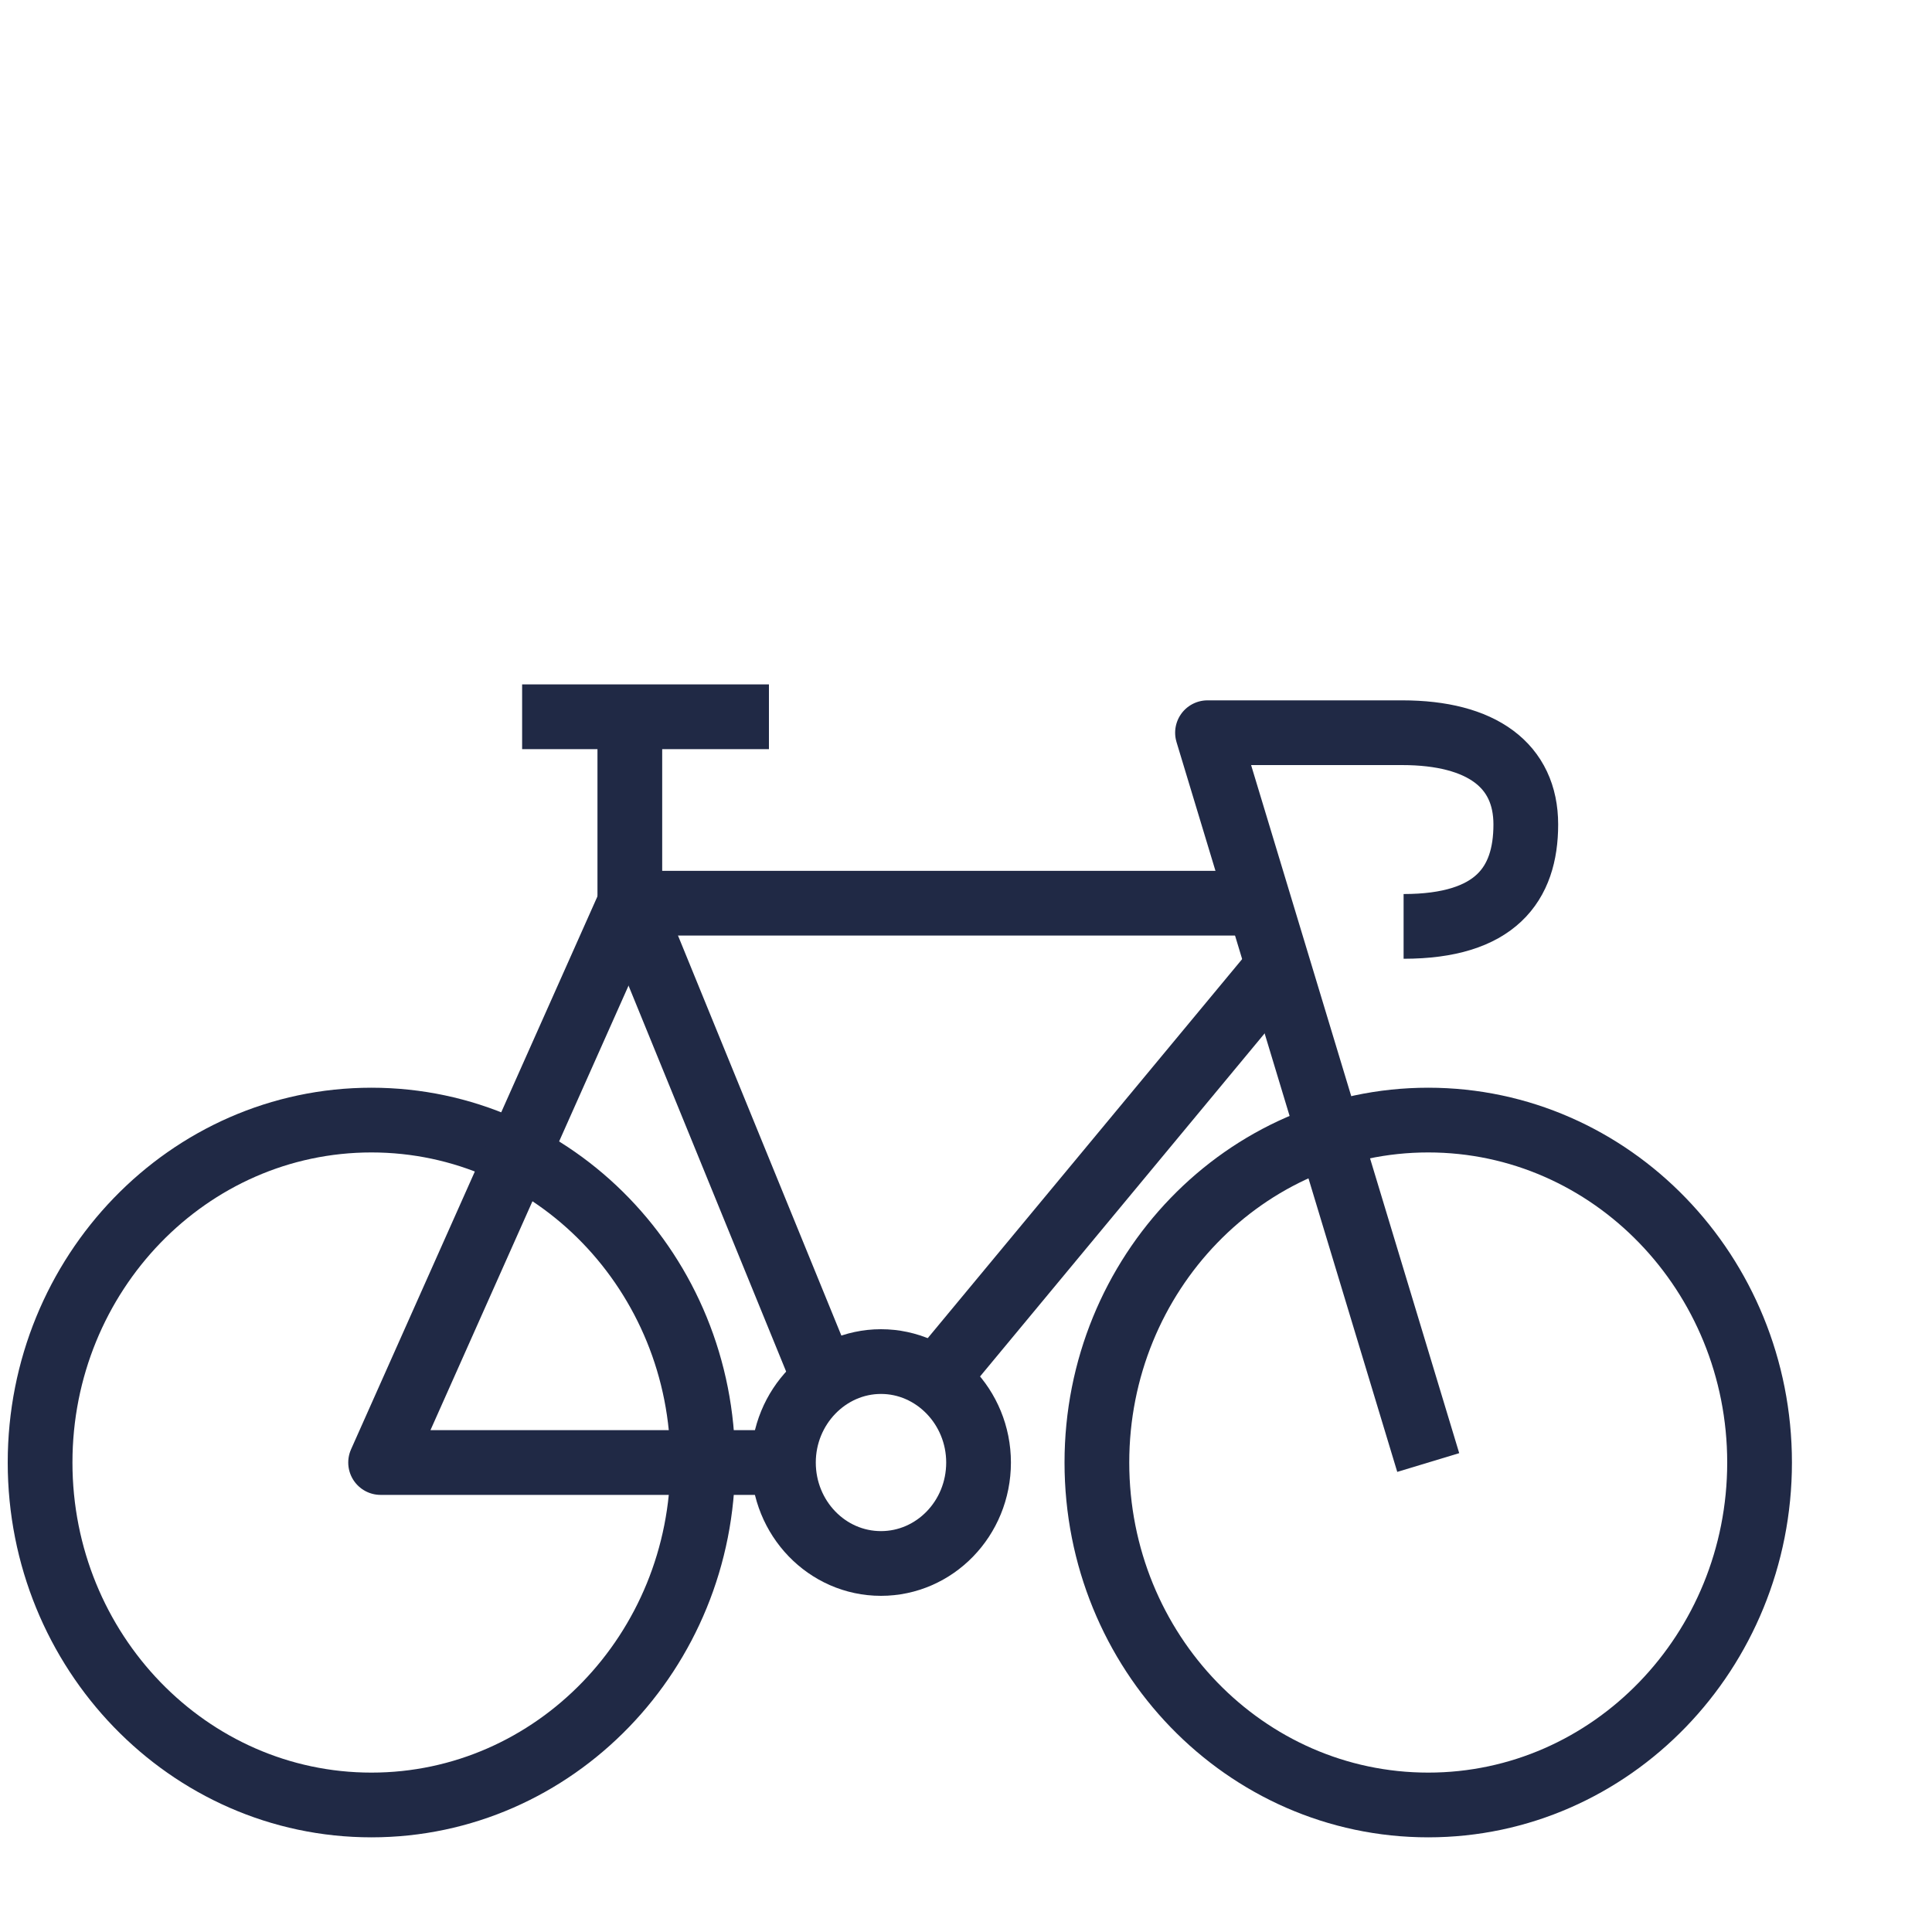
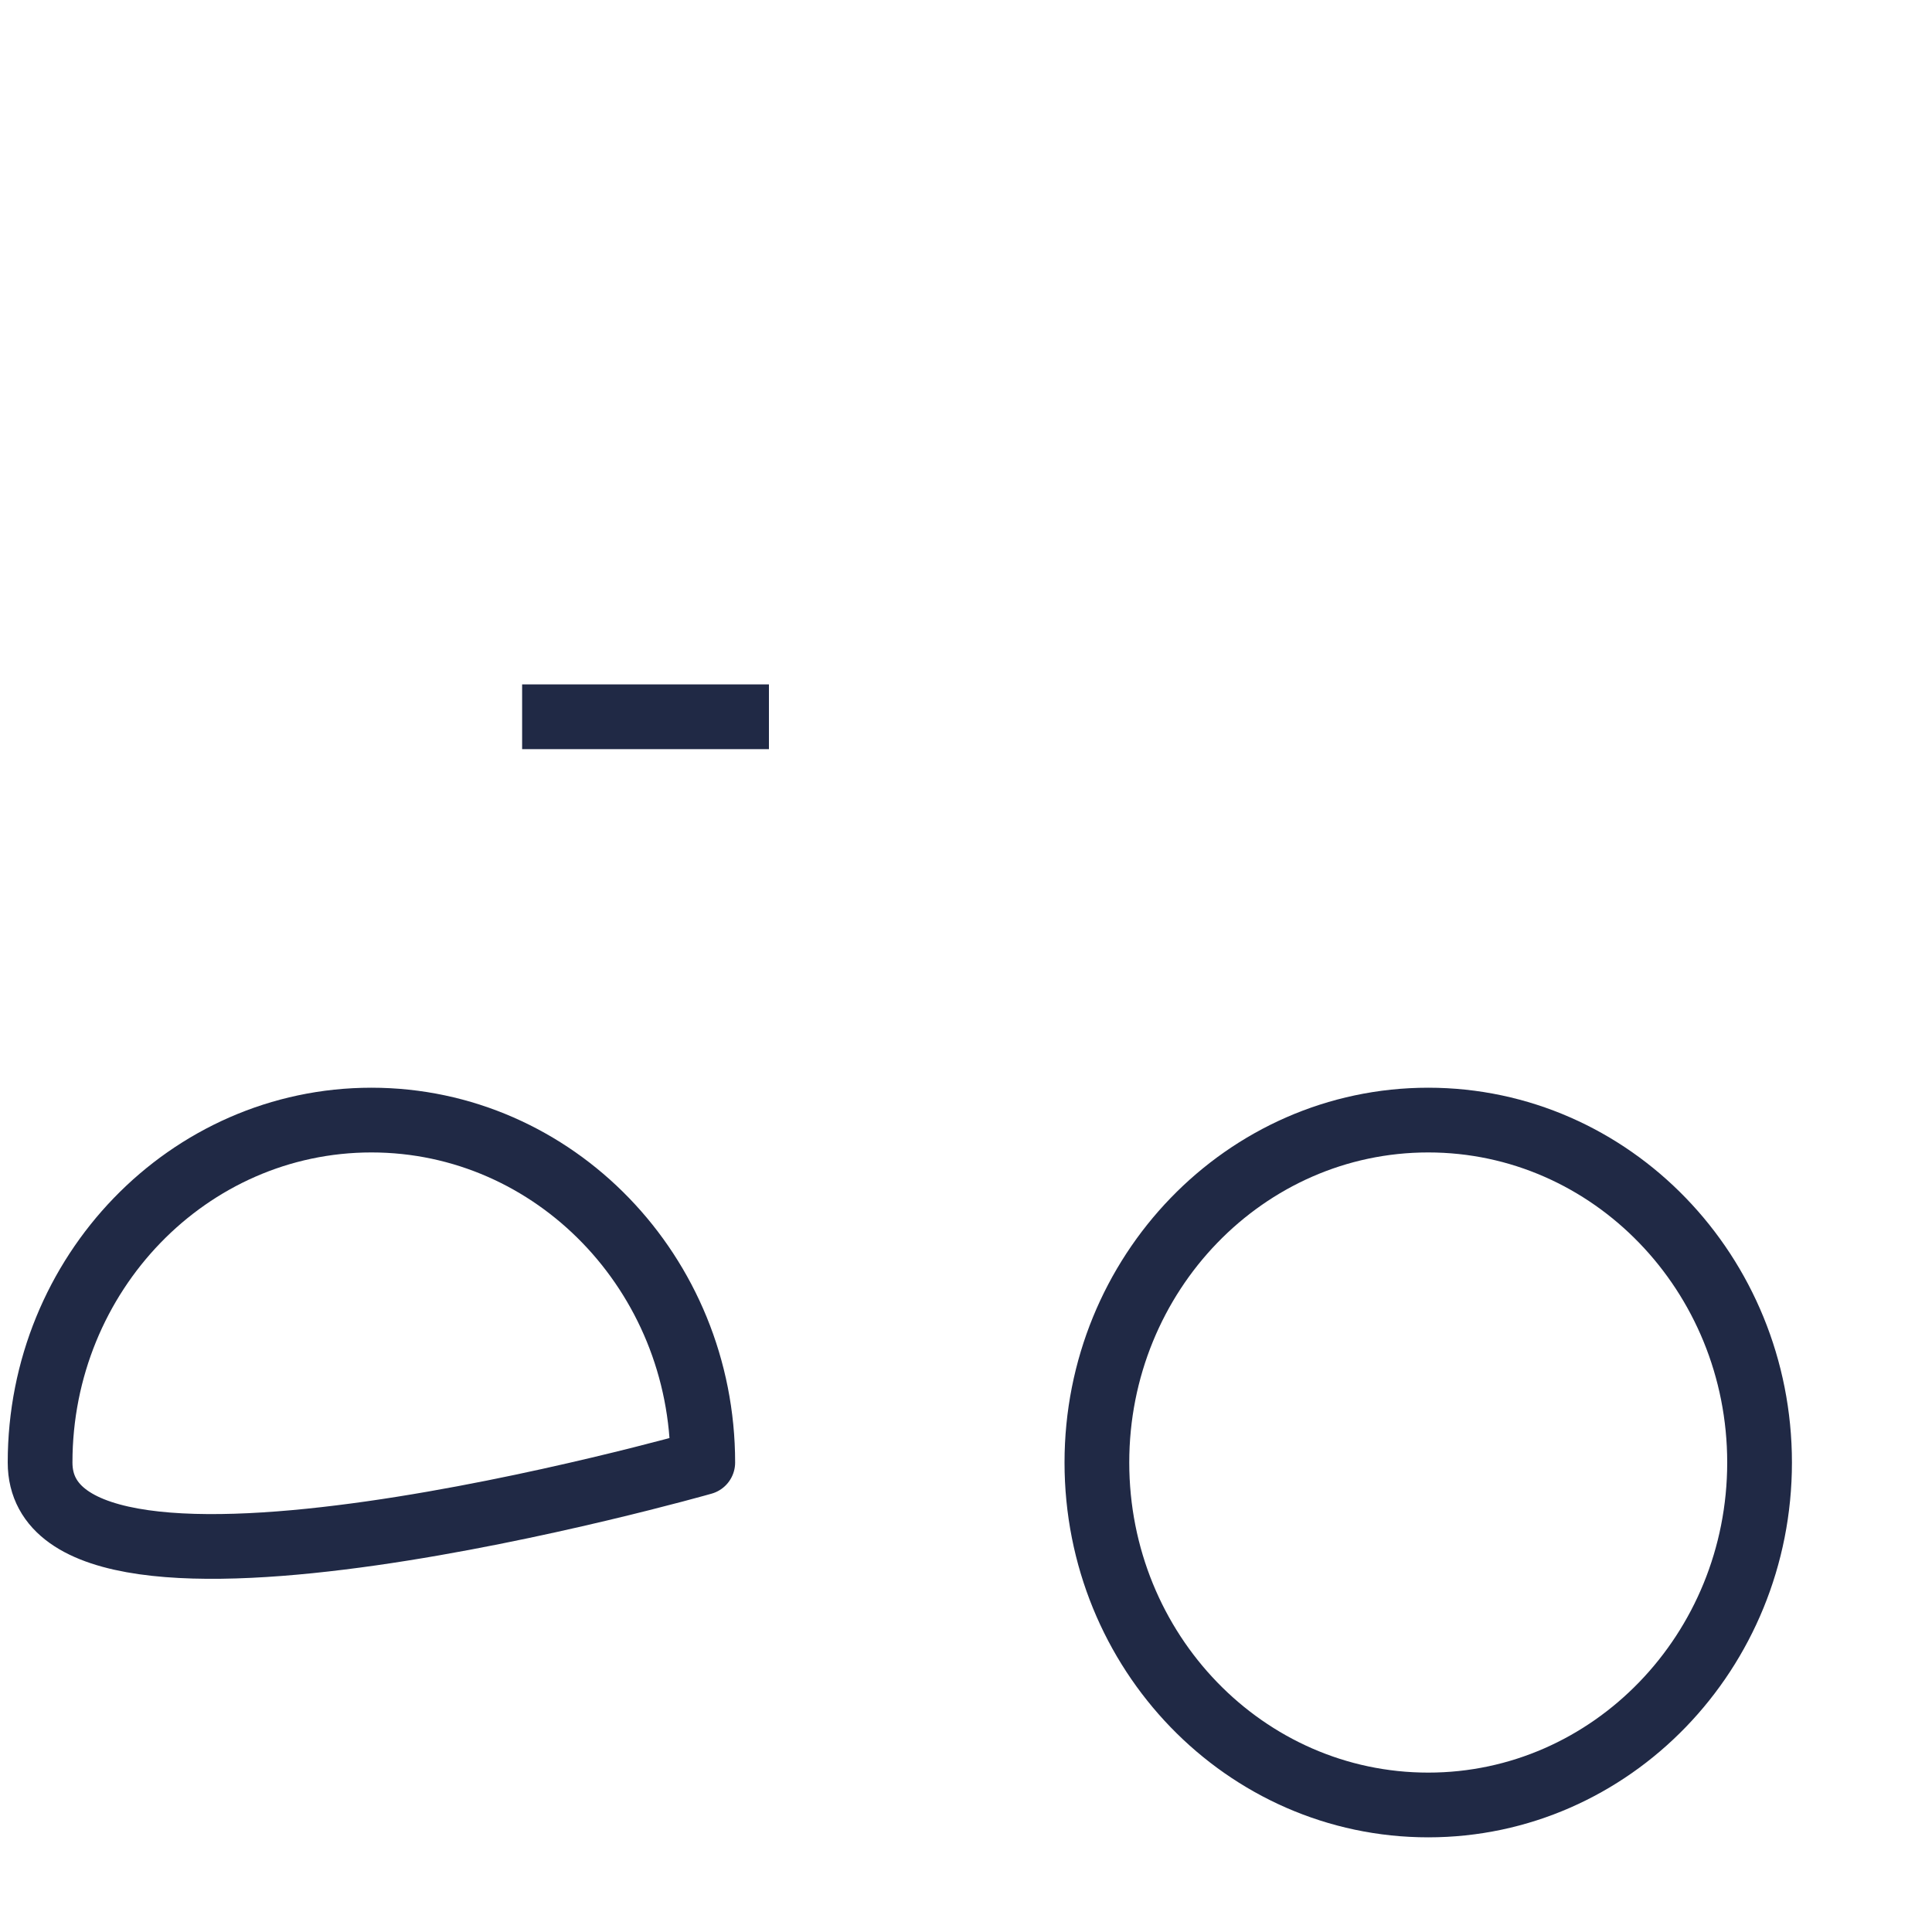
<svg xmlns="http://www.w3.org/2000/svg" version="1.1" id="Layer_1" x="0px" y="0px" viewBox="0 0 400 400" style="enable-background:new 0 0 400 400;" xml:space="preserve">
  <style type="text/css">
	.st0{fill:none;stroke:#202945;stroke-width:13.401;stroke-linejoin:round;stroke-miterlimit:10;}
</style>
-   <path class="st0" d="M145.5,302.8c0,39.1-30.7,70.9-68.6,70.9S8.3,341.9,8.3,302.8c0-39.1,30.7-70.9,68.6-70.9  S145.5,263.7,145.5,302.8z" />
+   <path class="st0" d="M145.5,302.8S8.3,341.9,8.3,302.8c0-39.1,30.7-70.9,68.6-70.9  S145.5,263.7,145.5,302.8z" />
  <path class="st0" d="M364.3,302.8c0,39.1-30.7,70.9-68.6,70.9c-37.9,0-68.6-31.7-68.6-70.9c0-39.1,30.7-70.9,68.6-70.9  C333.6,231.9,364.3,263.7,364.3,302.8z" />
-   <path class="st0" d="M202.6,302.8c0,11.6-9.1,20.9-20.2,20.9c-11.2,0-20.2-9.4-20.2-20.9s9.1-20.9,20.2-20.9  C193.5,281.9,202.6,291.3,202.6,302.8z" />
-   <polyline class="st0" points="162.1,302.8 78.8,302.8 130.4,187 257.5,187 " />
-   <path class="st0" d="M295.7,302.8L250,151.7h40.3c16.5,0,25.6,6.8,25.6,19c0,12.4-6.3,21.1-25.3,21.1" />
-   <line class="st0" x1="195.1" y1="283.9" x2="263.7" y2="201.2" />
-   <polyline class="st0" points="170.3,284.7 130.4,187 130.4,149.8 " />
  <line class="st0" x1="108.1" y1="148.4" x2="159.2" y2="148.4" />
</svg>